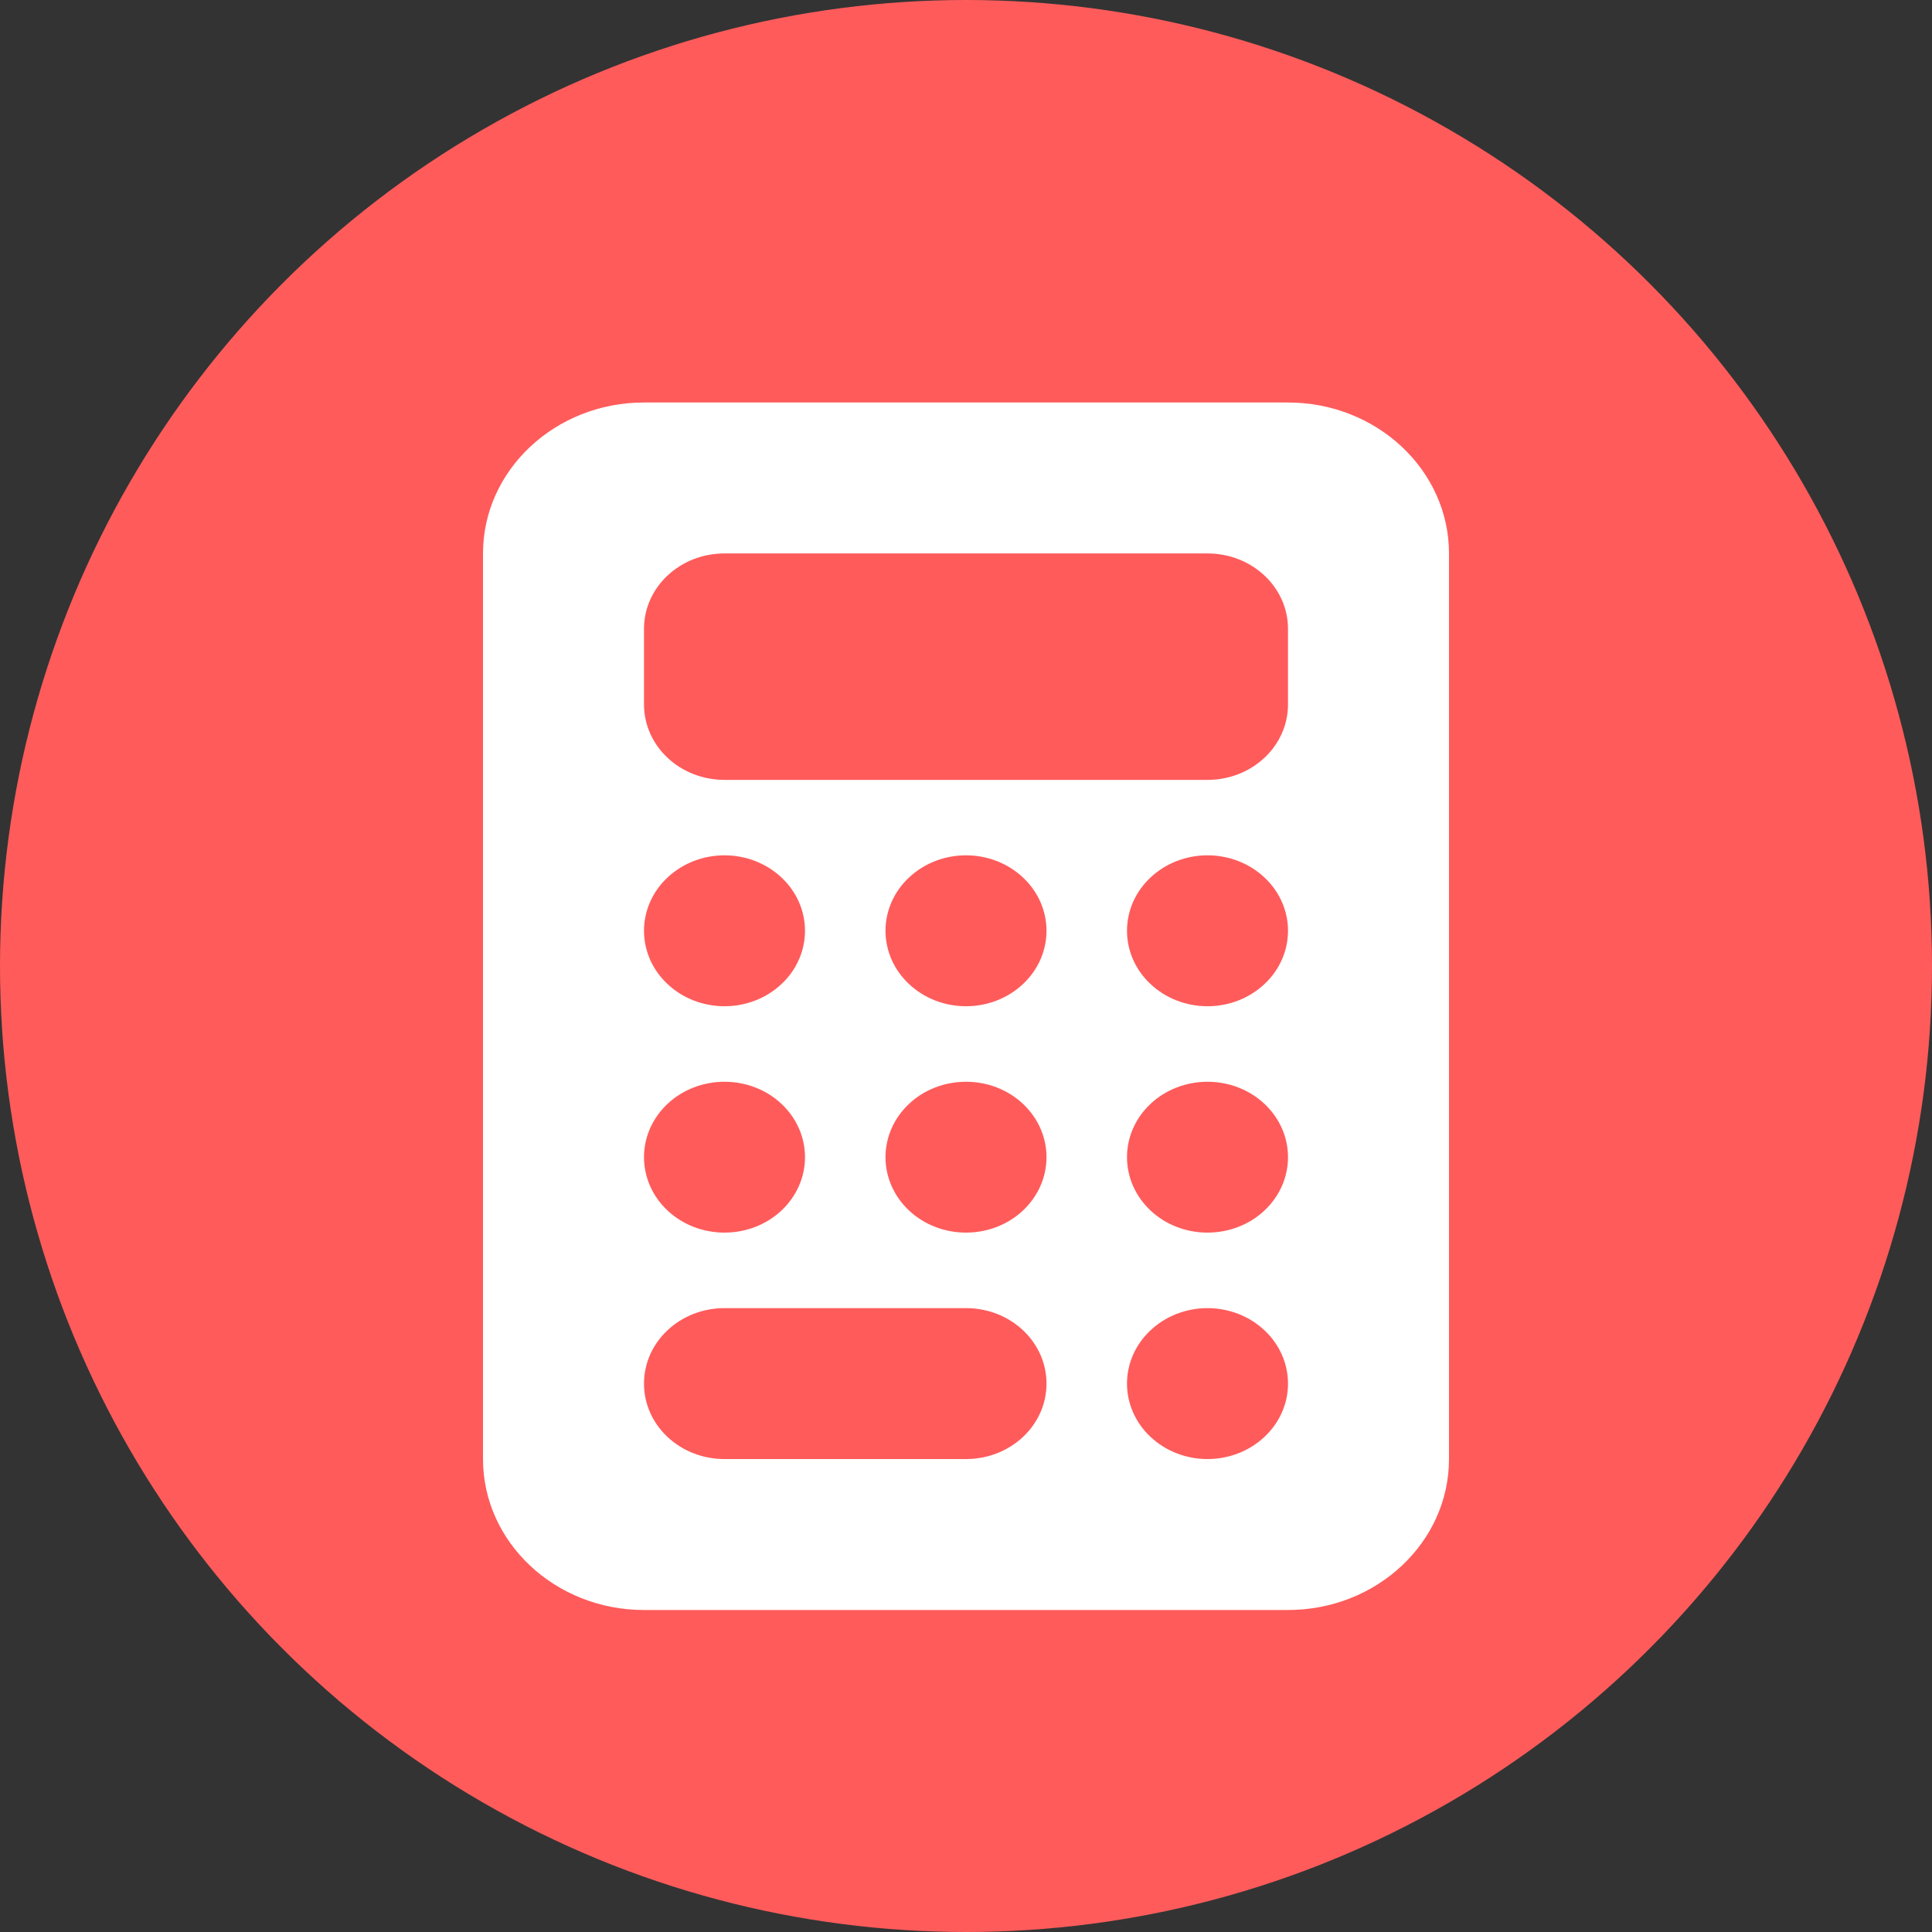
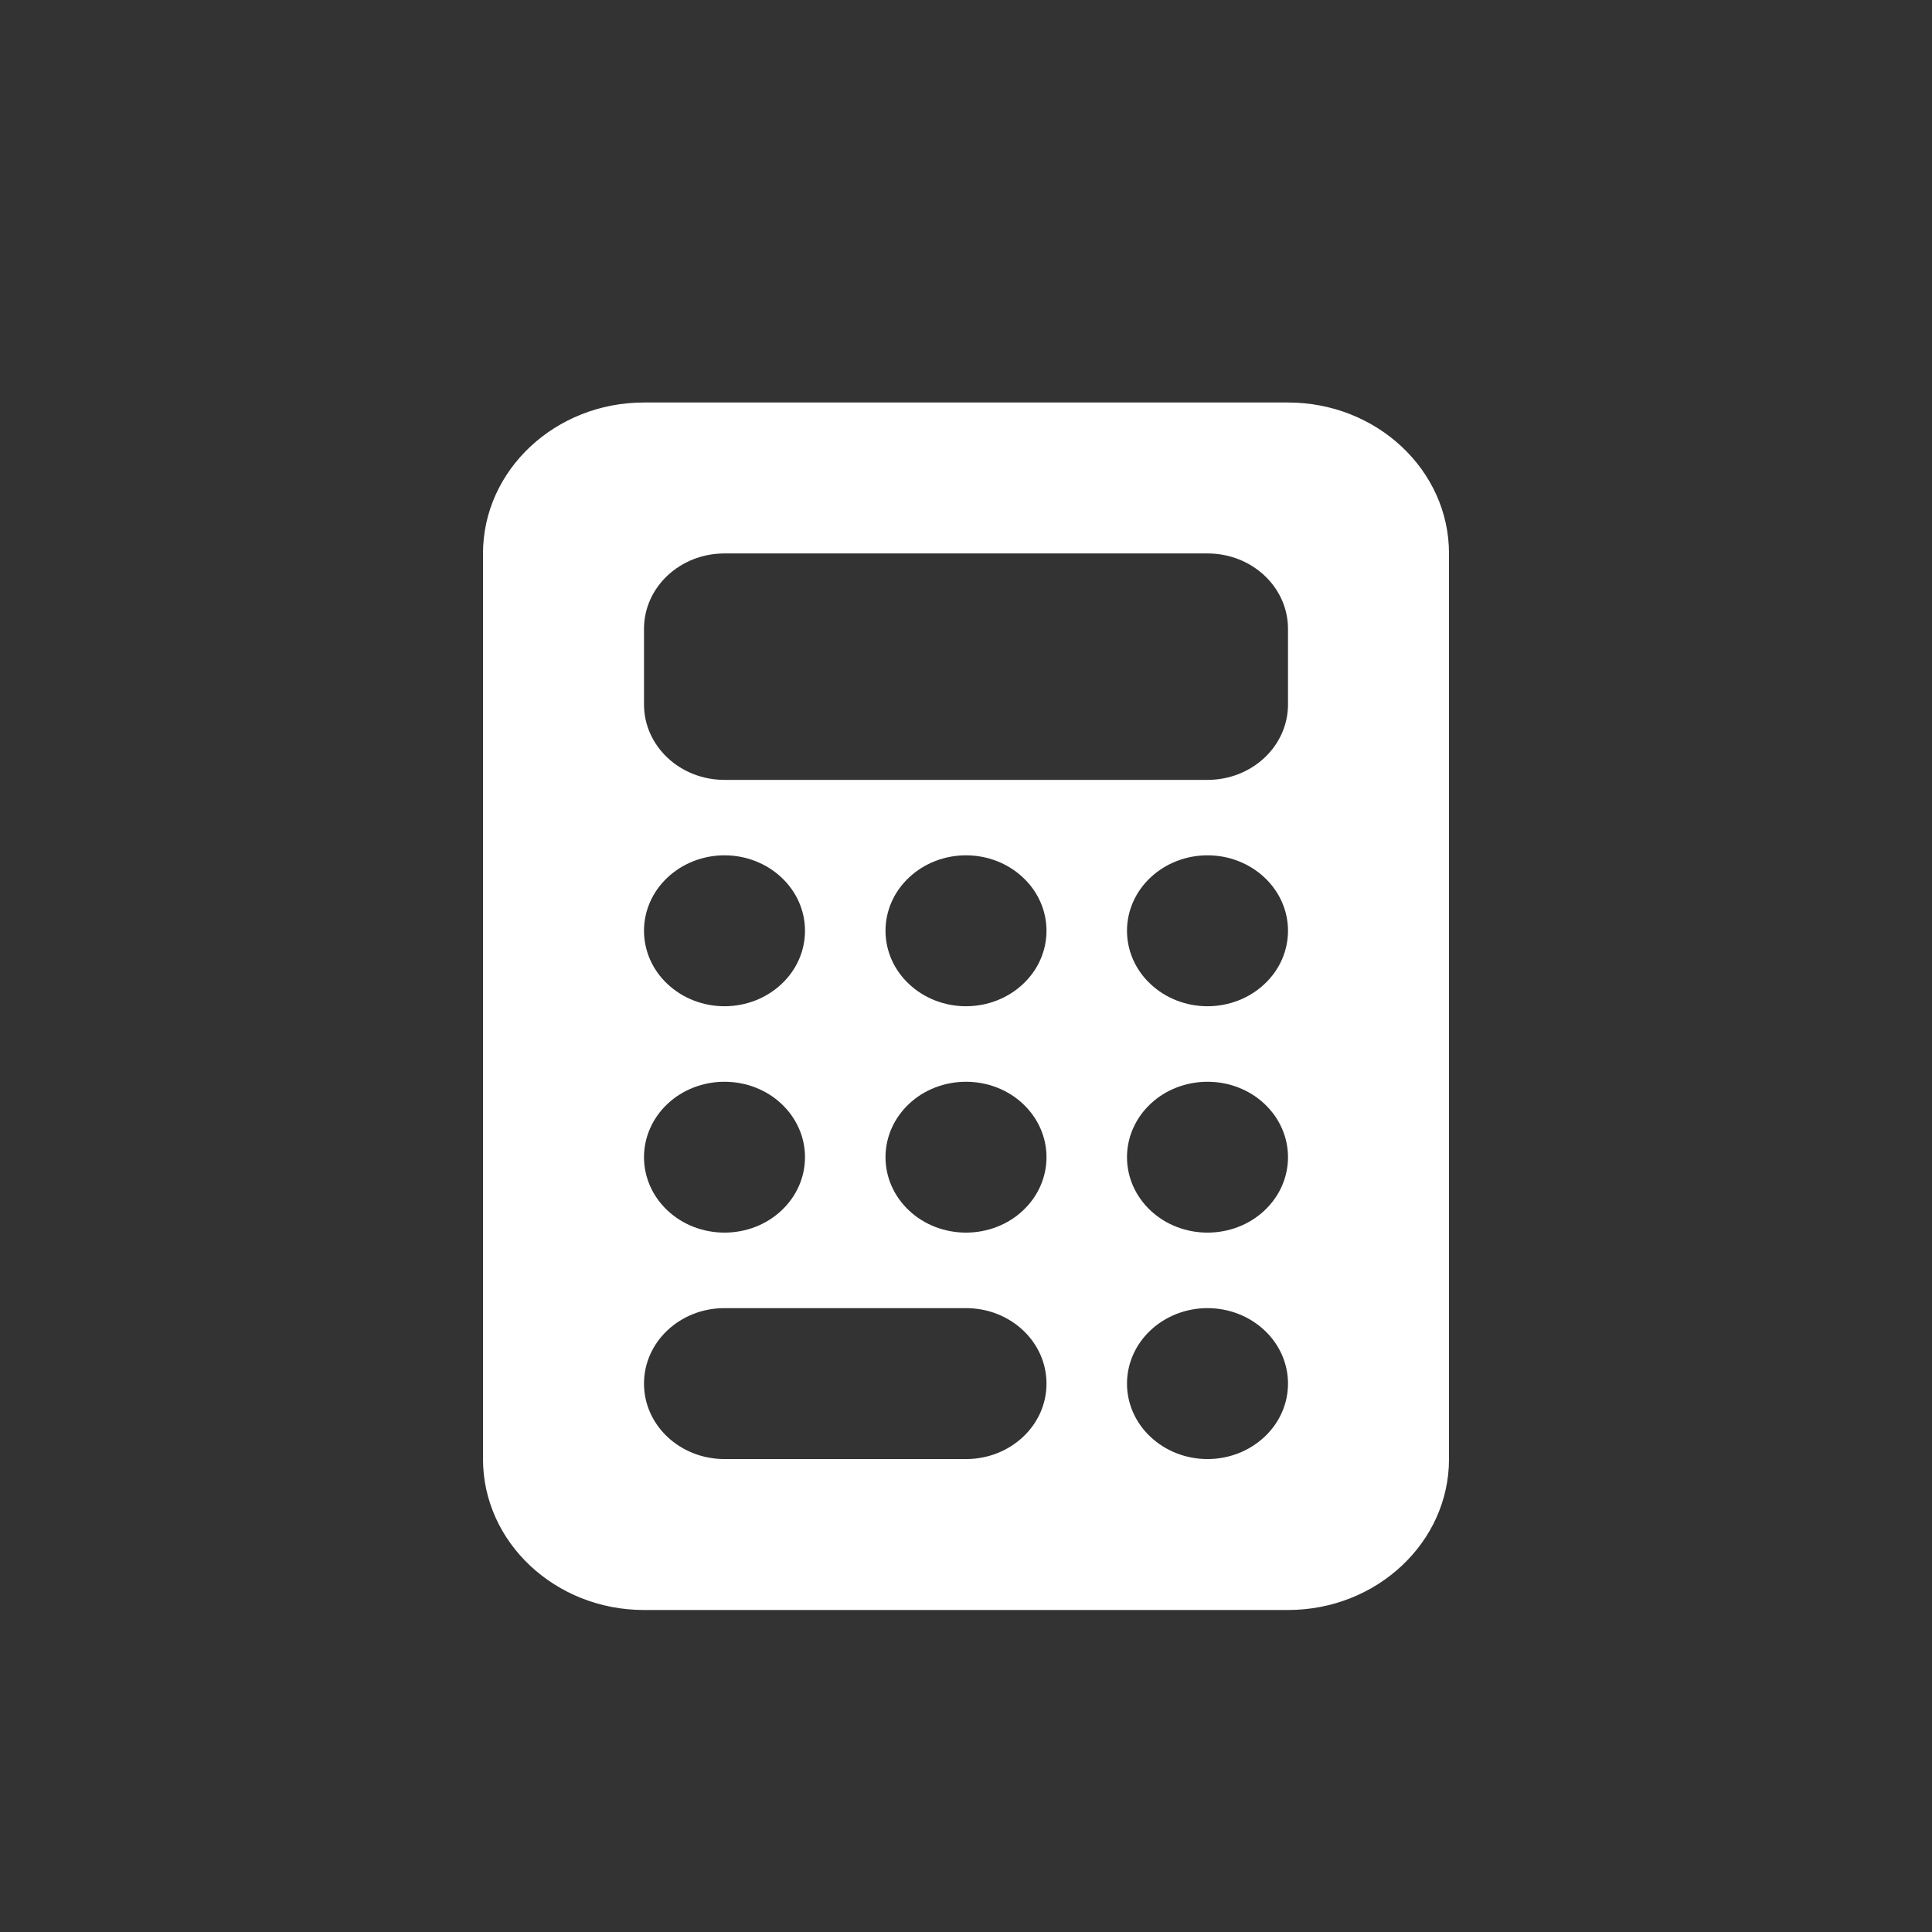
<svg xmlns="http://www.w3.org/2000/svg" width="24" height="24" viewBox="0 0 24 24" fill="none">
  <rect x="0" y="0" width="24" height="24" fill="#333333" stroke="none" />
-   <circle cx="12" cy="12" r="12" fill="#FF5B5B" />
  <path d="M8 5C6.897 5 6 5.841 6 6.875V18.125C6 19.159 6.897 20 8 20H16C17.103 20 18 19.159 18 18.125V6.875C18 5.841 17.103 5 16 5H8ZM9 6.875H15C15.553 6.875 16 7.294 16 7.812V8.75C16 9.269 15.553 9.688 15 9.688H9C8.447 9.688 8 9.269 8 8.75V7.812C8 7.294 8.447 6.875 9 6.875ZM10 11.562C10 11.811 9.895 12.05 9.707 12.225C9.52 12.401 9.265 12.5 9 12.5C8.735 12.5 8.48 12.401 8.293 12.225C8.105 12.05 8 11.811 8 11.562C8 11.314 8.105 11.075 8.293 10.9C8.48 10.724 8.735 10.625 9 10.625C9.265 10.625 9.52 10.724 9.707 10.9C9.895 11.075 10 11.314 10 11.562ZM9 15.312C8.735 15.312 8.48 15.214 8.293 15.038C8.105 14.862 8 14.624 8 14.375C8 14.126 8.105 13.888 8.293 13.712C8.48 13.536 8.735 13.438 9 13.438C9.265 13.438 9.52 13.536 9.707 13.712C9.895 13.888 10 14.126 10 14.375C10 14.624 9.895 14.862 9.707 15.038C9.52 15.214 9.265 15.312 9 15.312ZM8 17.188C8 16.669 8.447 16.25 9 16.25H12C12.553 16.25 13 16.669 13 17.188C13 17.706 12.553 18.125 12 18.125H9C8.447 18.125 8 17.706 8 17.188ZM12 12.5C11.735 12.5 11.48 12.401 11.293 12.225C11.105 12.05 11 11.811 11 11.562C11 11.314 11.105 11.075 11.293 10.9C11.48 10.724 11.735 10.625 12 10.625C12.265 10.625 12.52 10.724 12.707 10.9C12.895 11.075 13 11.314 13 11.562C13 11.811 12.895 12.05 12.707 12.225C12.52 12.401 12.265 12.5 12 12.5ZM13 14.375C13 14.624 12.895 14.862 12.707 15.038C12.52 15.214 12.265 15.312 12 15.312C11.735 15.312 11.48 15.214 11.293 15.038C11.105 14.862 11 14.624 11 14.375C11 14.126 11.105 13.888 11.293 13.712C11.48 13.536 11.735 13.438 12 13.438C12.265 13.438 12.52 13.536 12.707 13.712C12.895 13.888 13 14.126 13 14.375ZM15 12.5C14.735 12.5 14.48 12.401 14.293 12.225C14.105 12.05 14 11.811 14 11.562C14 11.314 14.105 11.075 14.293 10.9C14.48 10.724 14.735 10.625 15 10.625C15.265 10.625 15.52 10.724 15.707 10.9C15.895 11.075 16 11.314 16 11.562C16 11.811 15.895 12.05 15.707 12.225C15.52 12.401 15.265 12.5 15 12.5ZM16 14.375C16 14.624 15.895 14.862 15.707 15.038C15.52 15.214 15.265 15.312 15 15.312C14.735 15.312 14.48 15.214 14.293 15.038C14.105 14.862 14 14.624 14 14.375C14 14.126 14.105 13.888 14.293 13.712C14.48 13.536 14.735 13.438 15 13.438C15.265 13.438 15.52 13.536 15.707 13.712C15.895 13.888 16 14.126 16 14.375ZM15 18.125C14.735 18.125 14.48 18.026 14.293 17.85C14.105 17.675 14 17.436 14 17.188C14 16.939 14.105 16.7 14.293 16.525C14.48 16.349 14.735 16.25 15 16.25C15.265 16.25 15.52 16.349 15.707 16.525C15.895 16.7 16 16.939 16 17.188C16 17.436 15.895 17.675 15.707 17.85C15.52 18.026 15.265 18.125 15 18.125Z" fill="white" />
</svg>